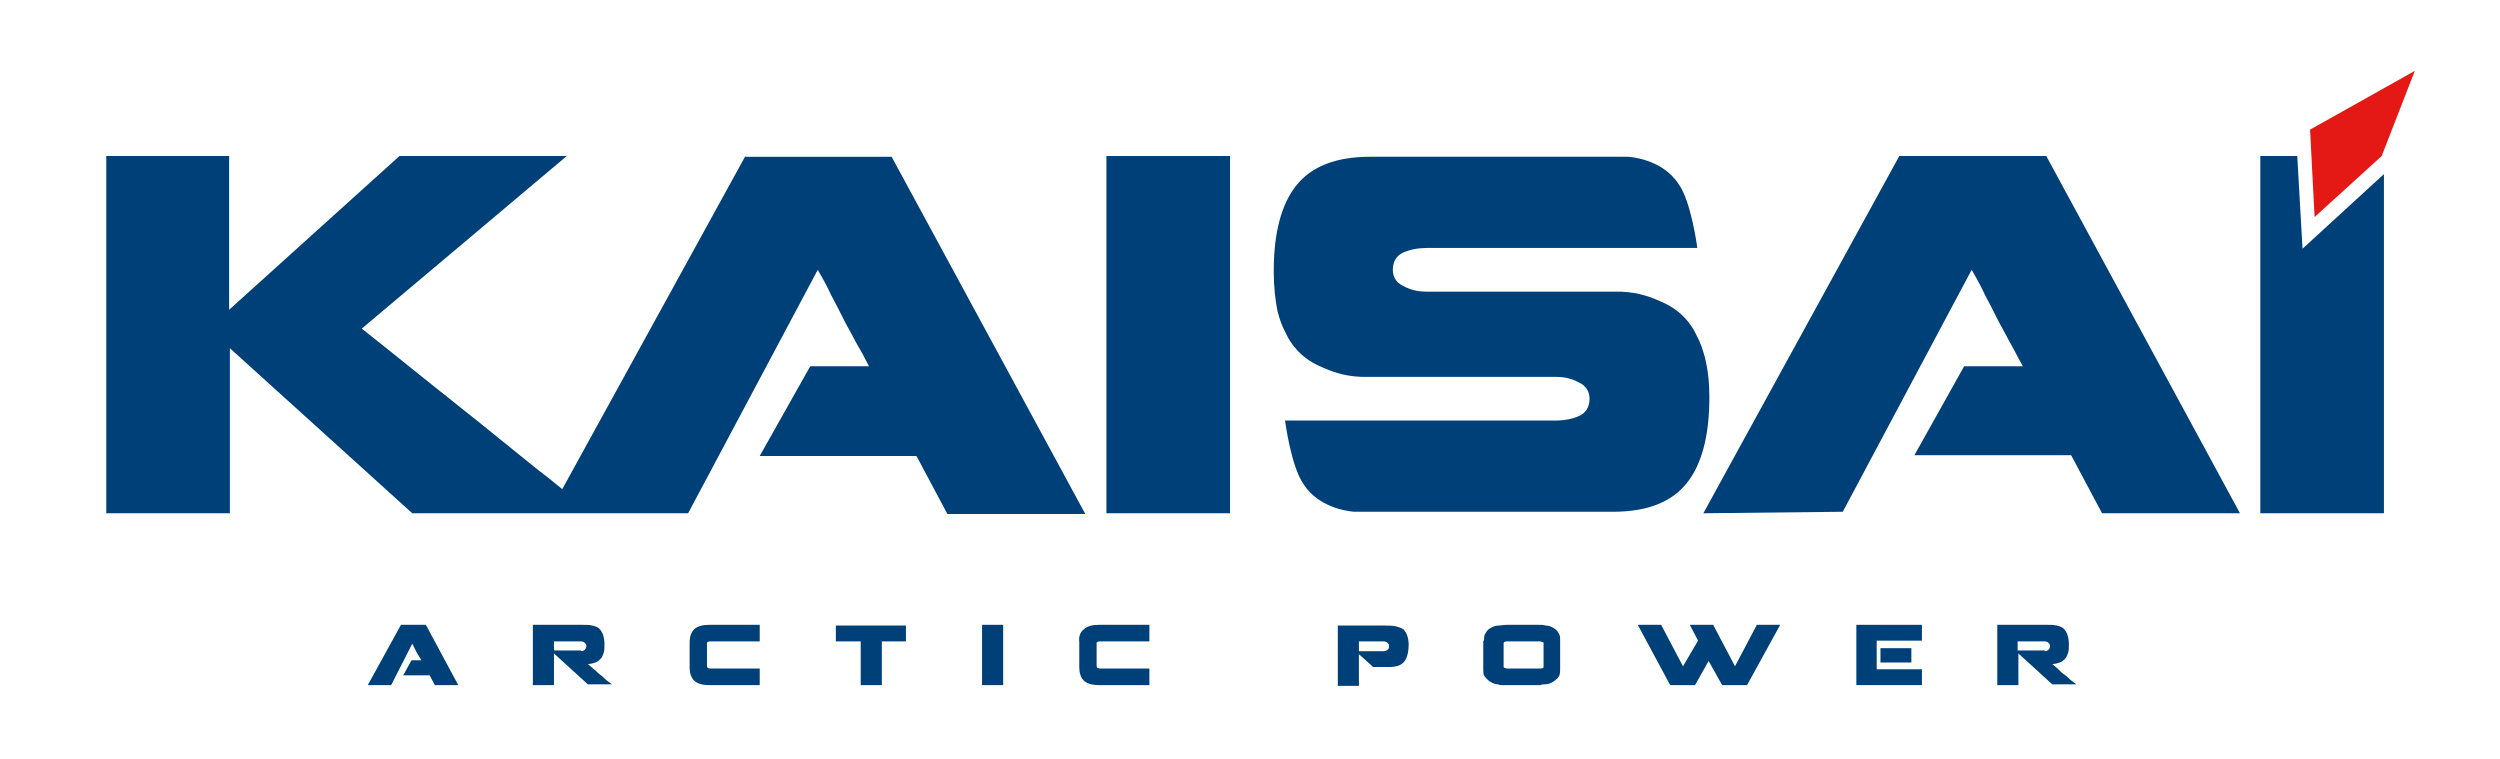
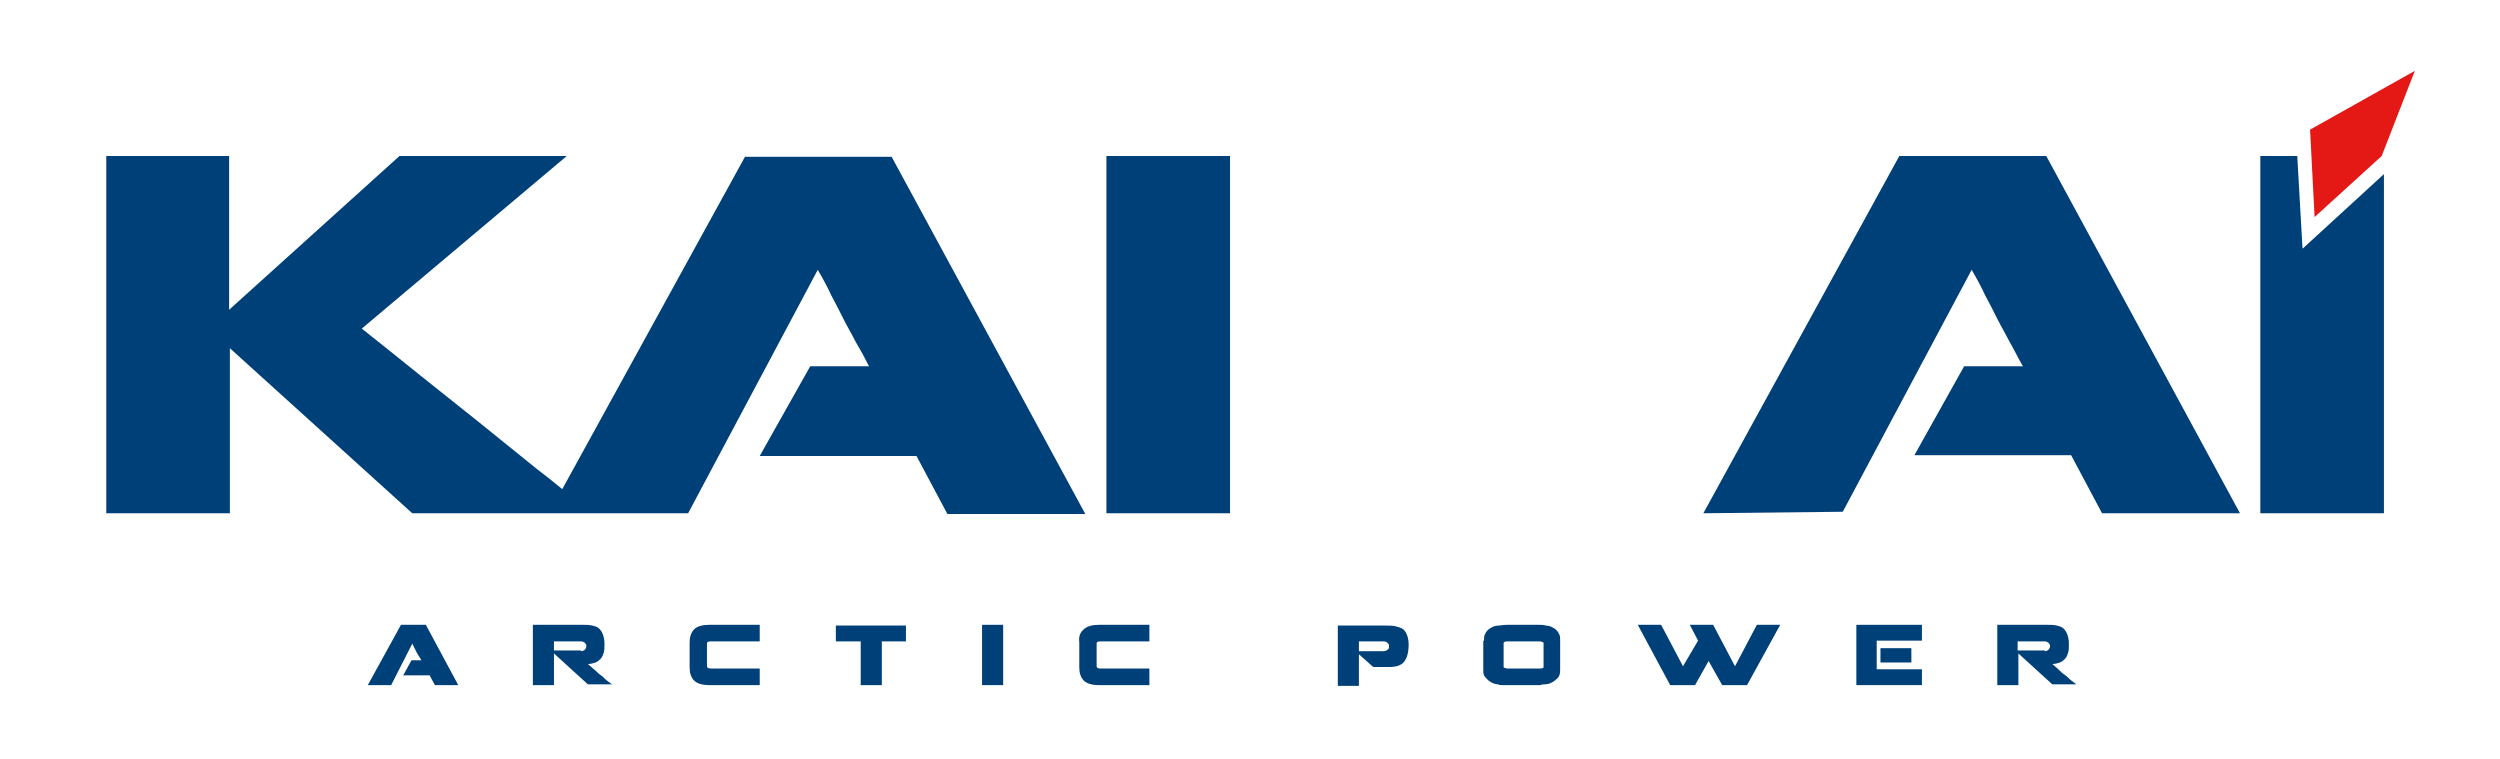
<svg xmlns="http://www.w3.org/2000/svg" version="1.1" id="Warstwa_1" x="0px" y="0px" viewBox="0 0 331.7 100.7" style="enable-background:new 0 0 331.7 100.7;" xml:space="preserve">
  <style type="text/css">
	.st0{fill:#004079;}
	.st1{fill:#E41915;}
	.st2{fill:#ADADAD;}
</style>
  <g>
    <g>
      <g>
        <path class="st0" d="M51.9,90.9l-3.1,0l4.4-8h3.3l4.3,8h-3.1L57,89.6h-3.5l1.1-2h1.3c-0.1-0.2-0.2-0.4-0.3-0.5     c-0.1-0.2-0.2-0.3-0.3-0.5S55.1,86.2,55,86s-0.2-0.4-0.3-0.6L51.9,90.9z" />
        <path class="st0" d="M73.5,86.7v4.2h-2.8v-8h6.5c0.6,0,1,0,1.4,0.1c0.4,0.1,0.7,0.2,0.9,0.4c0.2,0.2,0.4,0.5,0.5,0.8     s0.2,0.7,0.2,1.2c0,0.5,0,0.9-0.1,1.2c-0.1,0.3-0.2,0.6-0.4,0.8c-0.2,0.2-0.4,0.4-0.7,0.5c-0.3,0.1-0.6,0.2-1,0.2     c0.2,0.2,0.5,0.4,0.8,0.7c0.3,0.2,0.5,0.5,0.8,0.7c0.3,0.2,0.6,0.5,0.8,0.7c0.3,0.2,0.5,0.4,0.8,0.6h-3.2L73.5,86.7z M77.1,86.4     c0.2,0,0.4-0.1,0.5-0.2c0.1-0.1,0.2-0.3,0.2-0.5c0-0.2-0.1-0.3-0.2-0.4c-0.1-0.1-0.3-0.2-0.5-0.2h-3.6v1.2H77.1z" />
        <path class="st0" d="M92.1,83.5c0.4-0.4,1.1-0.6,2-0.6h6.7v2.2h-6.5c-0.2,0-0.3,0-0.4,0.1c-0.1,0-0.1,0.1-0.1,0.2l0,0.6v1.8     c0,0.1,0,0.2,0,0.3c0,0.1,0,0.2,0,0.3c0,0.2,0.2,0.3,0.5,0.3h6.5v2.2h-6.7c-0.9,0-1.6-0.2-2-0.6c-0.4-0.4-0.6-1-0.6-1.7v-3.4     C91.5,84.5,91.7,83.9,92.1,83.5z" />
        <path class="st0" d="M117,90.9h-2.8v-5.8h-3.3v-2.1h9.3v2.1H117V90.9z" />
        <path class="st0" d="M133.1,82.9v8h-2.8v-8H133.1z" />
        <path class="st0" d="M143.8,83.5c0.4-0.4,1.1-0.6,2-0.6h6.7v2.2h-6.5c-0.2,0-0.3,0-0.4,0.1c-0.1,0-0.1,0.1-0.1,0.2l0,0.6v1.8     c0,0.1,0,0.2,0,0.3s0,0.2,0,0.3c0,0.2,0.2,0.3,0.5,0.3h6.5v2.2h-6.7c-0.9,0-1.6-0.2-2-0.6c-0.4-0.4-0.6-1-0.6-1.7v-3.4     C143.1,84.5,143.3,83.9,143.8,83.5z" />
        <path class="st0" d="M182.2,88.5l-1.9-1.7v4.2h-2.8v-8h6.3c0.5,0,1,0,1.4,0.1c0.4,0.1,0.7,0.2,1,0.4c0.2,0.2,0.4,0.5,0.5,0.8     c0.1,0.3,0.2,0.7,0.2,1.2c0,1-0.2,1.8-0.6,2.3s-1.1,0.7-2,0.7H182.2z M180.3,86.4h3.3c0.2,0,0.4-0.1,0.5-0.2     c0.2-0.1,0.2-0.3,0.2-0.5c0-0.2-0.1-0.3-0.2-0.4c-0.1-0.1-0.3-0.2-0.5-0.2h-3.3V86.4z" />
        <path class="st0" d="M196.9,85c0-0.3,0-0.6,0.1-0.8c0.1-0.2,0.2-0.4,0.4-0.6c0.2-0.2,0.4-0.3,0.6-0.4c0.2-0.1,0.5-0.2,0.8-0.2     c0.3,0,0.7-0.1,1.2-0.1c0.2,0,0.5,0,0.8,0c0.3,0,0.7,0,1.2,0c0.5,0,0.9,0,1.2,0c0.3,0,0.6,0,0.8,0c0.5,0,0.8,0,1.1,0.1     c0.3,0,0.6,0.1,0.8,0.2c0.2,0.1,0.4,0.2,0.6,0.4c0.2,0.2,0.3,0.4,0.4,0.6c0.1,0.2,0.1,0.5,0.1,0.8v3.7c0,0.3,0,0.6-0.1,0.9     c-0.1,0.2-0.2,0.4-0.5,0.6h0c-0.2,0.2-0.4,0.3-0.6,0.4c-0.2,0.1-0.5,0.2-0.9,0.2c-0.2,0-0.3,0-0.5,0.1c-0.2,0-0.4,0-0.6,0     c-0.2,0-0.5,0-0.8,0c-0.3,0-0.7,0-1.1,0c-0.4,0-0.8,0-1.2,0c-0.3,0-0.6,0-0.8,0c-0.2,0-0.5,0-0.6,0c-0.2,0-0.4,0-0.5-0.1     c-0.3,0-0.6-0.1-0.8-0.2c-0.2-0.1-0.4-0.2-0.6-0.4h0c-0.2-0.2-0.4-0.4-0.5-0.6c-0.1-0.2-0.1-0.5-0.1-0.9V85z M199.5,88.4     c0,0.1,0,0.2,0.1,0.2c0.1,0,0.2,0.1,0.4,0.1h4.3c0.4,0,0.5-0.1,0.5-0.2v-3.1c0-0.1,0-0.2-0.1-0.2c-0.1,0-0.2-0.1-0.4-0.1H200     c-0.2,0-0.3,0-0.4,0.1c-0.1,0-0.1,0.1-0.1,0.2V88.4z" />
        <path class="st0" d="M225.3,85l-1.1-2.1h3.1l2.9,5.5l2.9-5.5h3.1l-4.4,8h-3.3l-1.8-3.2l-1.8,3.2h-3.3l-4.3-8h3.1l2.9,5.5     L225.3,85z" />
        <path class="st0" d="M255,88.7v2.2h-8.7v-8h8.7v2.1h-6V86v1.9v0.9H255z M249.5,86h4.1v1.9h-4.1V86z" />
        <path class="st0" d="M267.8,86.7v4.2H265v-8h6.5c0.6,0,1,0,1.4,0.1c0.4,0.1,0.7,0.2,0.9,0.4c0.2,0.2,0.4,0.5,0.5,0.8     s0.2,0.7,0.2,1.2c0,0.5,0,0.9-0.1,1.2c-0.1,0.3-0.2,0.6-0.4,0.8c-0.2,0.2-0.4,0.4-0.7,0.5c-0.3,0.1-0.6,0.2-1,0.2     c0.2,0.2,0.5,0.4,0.8,0.7s0.5,0.5,0.8,0.7c0.3,0.2,0.6,0.5,0.8,0.7c0.3,0.2,0.5,0.4,0.8,0.6h-3.2L267.8,86.7z M271.3,86.4     c0.2,0,0.4-0.1,0.5-0.2c0.1-0.1,0.2-0.3,0.2-0.5c0-0.2-0.1-0.3-0.2-0.4s-0.3-0.2-0.5-0.2h-3.6v1.2H271.3z" />
      </g>
    </g>
    <g>
      <g>
        <g>
          <polygon class="st1" points="316,20.7 307.1,28.8 306.5,17.2 320.4,9.4     " />
        </g>
        <g>
-           <path class="st0" d="M226.2,47.4c-0.3-1.1-0.6-2-1.1-2.9c-0.1-0.2-0.2-0.4-0.3-0.6c-0.9-1.6-2.2-2.8-3.8-3.6      c-1.7-0.8-3.4-1.5-5.9-1.6l-17.2,0l-8.4,0c-1.4,0-2.3-0.2-3.4-0.8c-0.8-0.4-1.3-1.1-1.3-2.1c0-1.1,0.5-1.9,1.4-2.3      c0.9-0.4,2-0.6,3.1-0.6h35.9c0,0-0.8-6.2-2.5-8.5c-2.2-3.4-6.7-3.6-6.7-3.6l-34.2,0c-4.6,0-7.8,1.3-9.8,3.8c-2,2.5-3,6.3-3,11.4      c0,2,0.2,3.8,0.5,5.3c0.3,1.1,0.6,2,1.1,2.9c0.1,0.2,0.2,0.4,0.3,0.6c0.9,1.6,2.2,2.8,3.8,3.6c1.7,0.8,3.4,1.5,5.9,1.6l17.2,0      l8.4,0c1.4,0,2.3,0.2,3.4,0.8c0.8,0.4,1.3,1.1,1.3,2.1c0,1.1-0.5,1.9-1.4,2.3c-0.9,0.4-2,0.6-3.1,0.6h-35.9c0,0,0.8,6.2,2.5,8.5      c2.2,3.4,6.7,3.6,6.7,3.6H214c4.6,0,7.8-1.3,9.8-3.8c2-2.5,3-6.3,3-11.4C226.8,50.7,226.6,49,226.2,47.4z" />
          <polygon class="st0" points="305.5,33 304.8,20.7 299.9,20.7 299.9,68.1 316.3,68.1 316.3,23.1     " />
          <path class="st0" d="M98.9,20.7L74.6,64.9c-1.1-0.9-2.2-1.8-3.4-2.7c-2.6-2.1-5.2-4.2-7.8-6.3c-2.6-2.1-5.3-4.2-7.9-6.3      c-2.6-2.1-5.1-4.1-7.5-6l27.2-22.9H53L30.4,41.1V20.7H14.1v47.4h16.4V46.2l24.2,21.9l36.6,0l17.2-32.3c0.7,1.2,1.3,2.3,1.8,3.4      c0.6,1.1,1.1,2.1,1.6,3.1c0.5,1,1.1,2,1.6,3c0.6,1,1.2,2.1,1.8,3.3h-7.8l-6.7,11.9h20.8l4.1,7.7h18.3l-25.7-47.4H98.9z" />
          <rect x="146.8" y="20.7" class="st0" width="16.4" height="47.4" />
          <path class="st0" d="M252,20.7l-26,47.4l18.5-0.2l17.1-32.1c0.7,1.2,1.3,2.3,1.8,3.4c0.6,1.1,1.1,2.1,1.6,3.1c0.5,1,1.1,2,1.6,3      c0.6,1,1.1,2.1,1.8,3.3h-7.8L254,60.4h20.8l4.1,7.7h18.3l-25.7-47.4H252z" />
        </g>
      </g>
    </g>
  </g>
</svg>